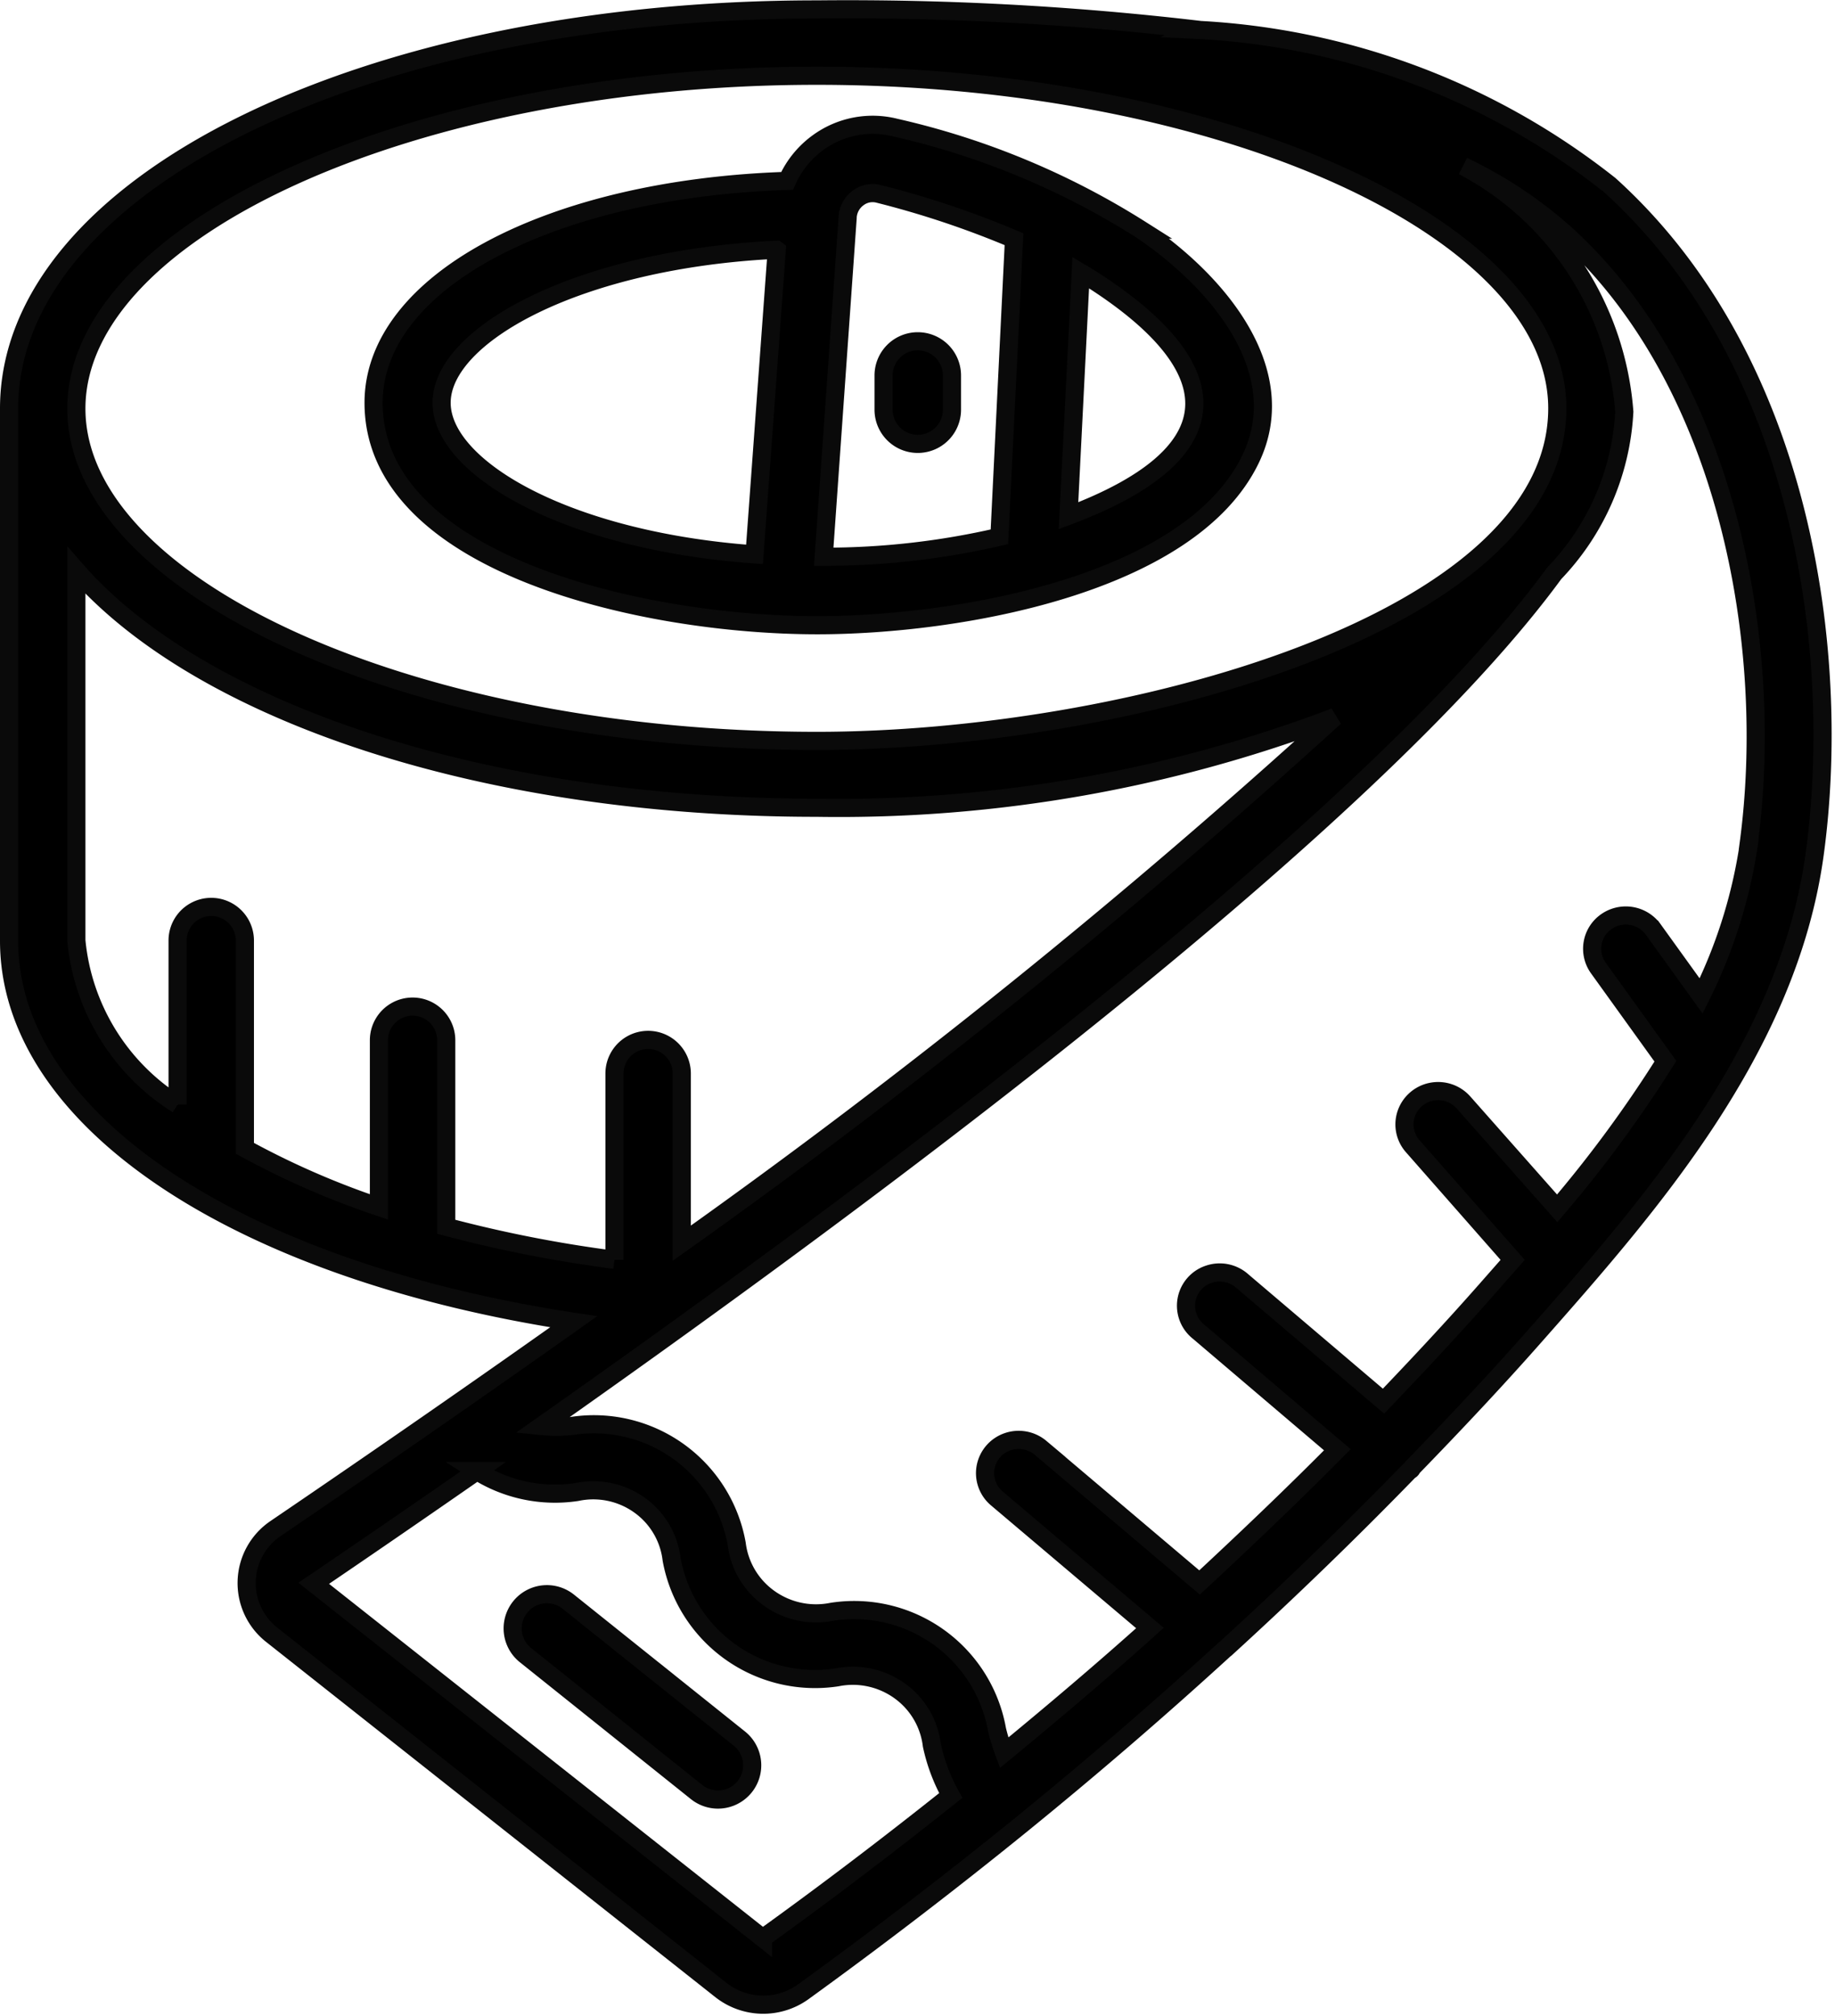
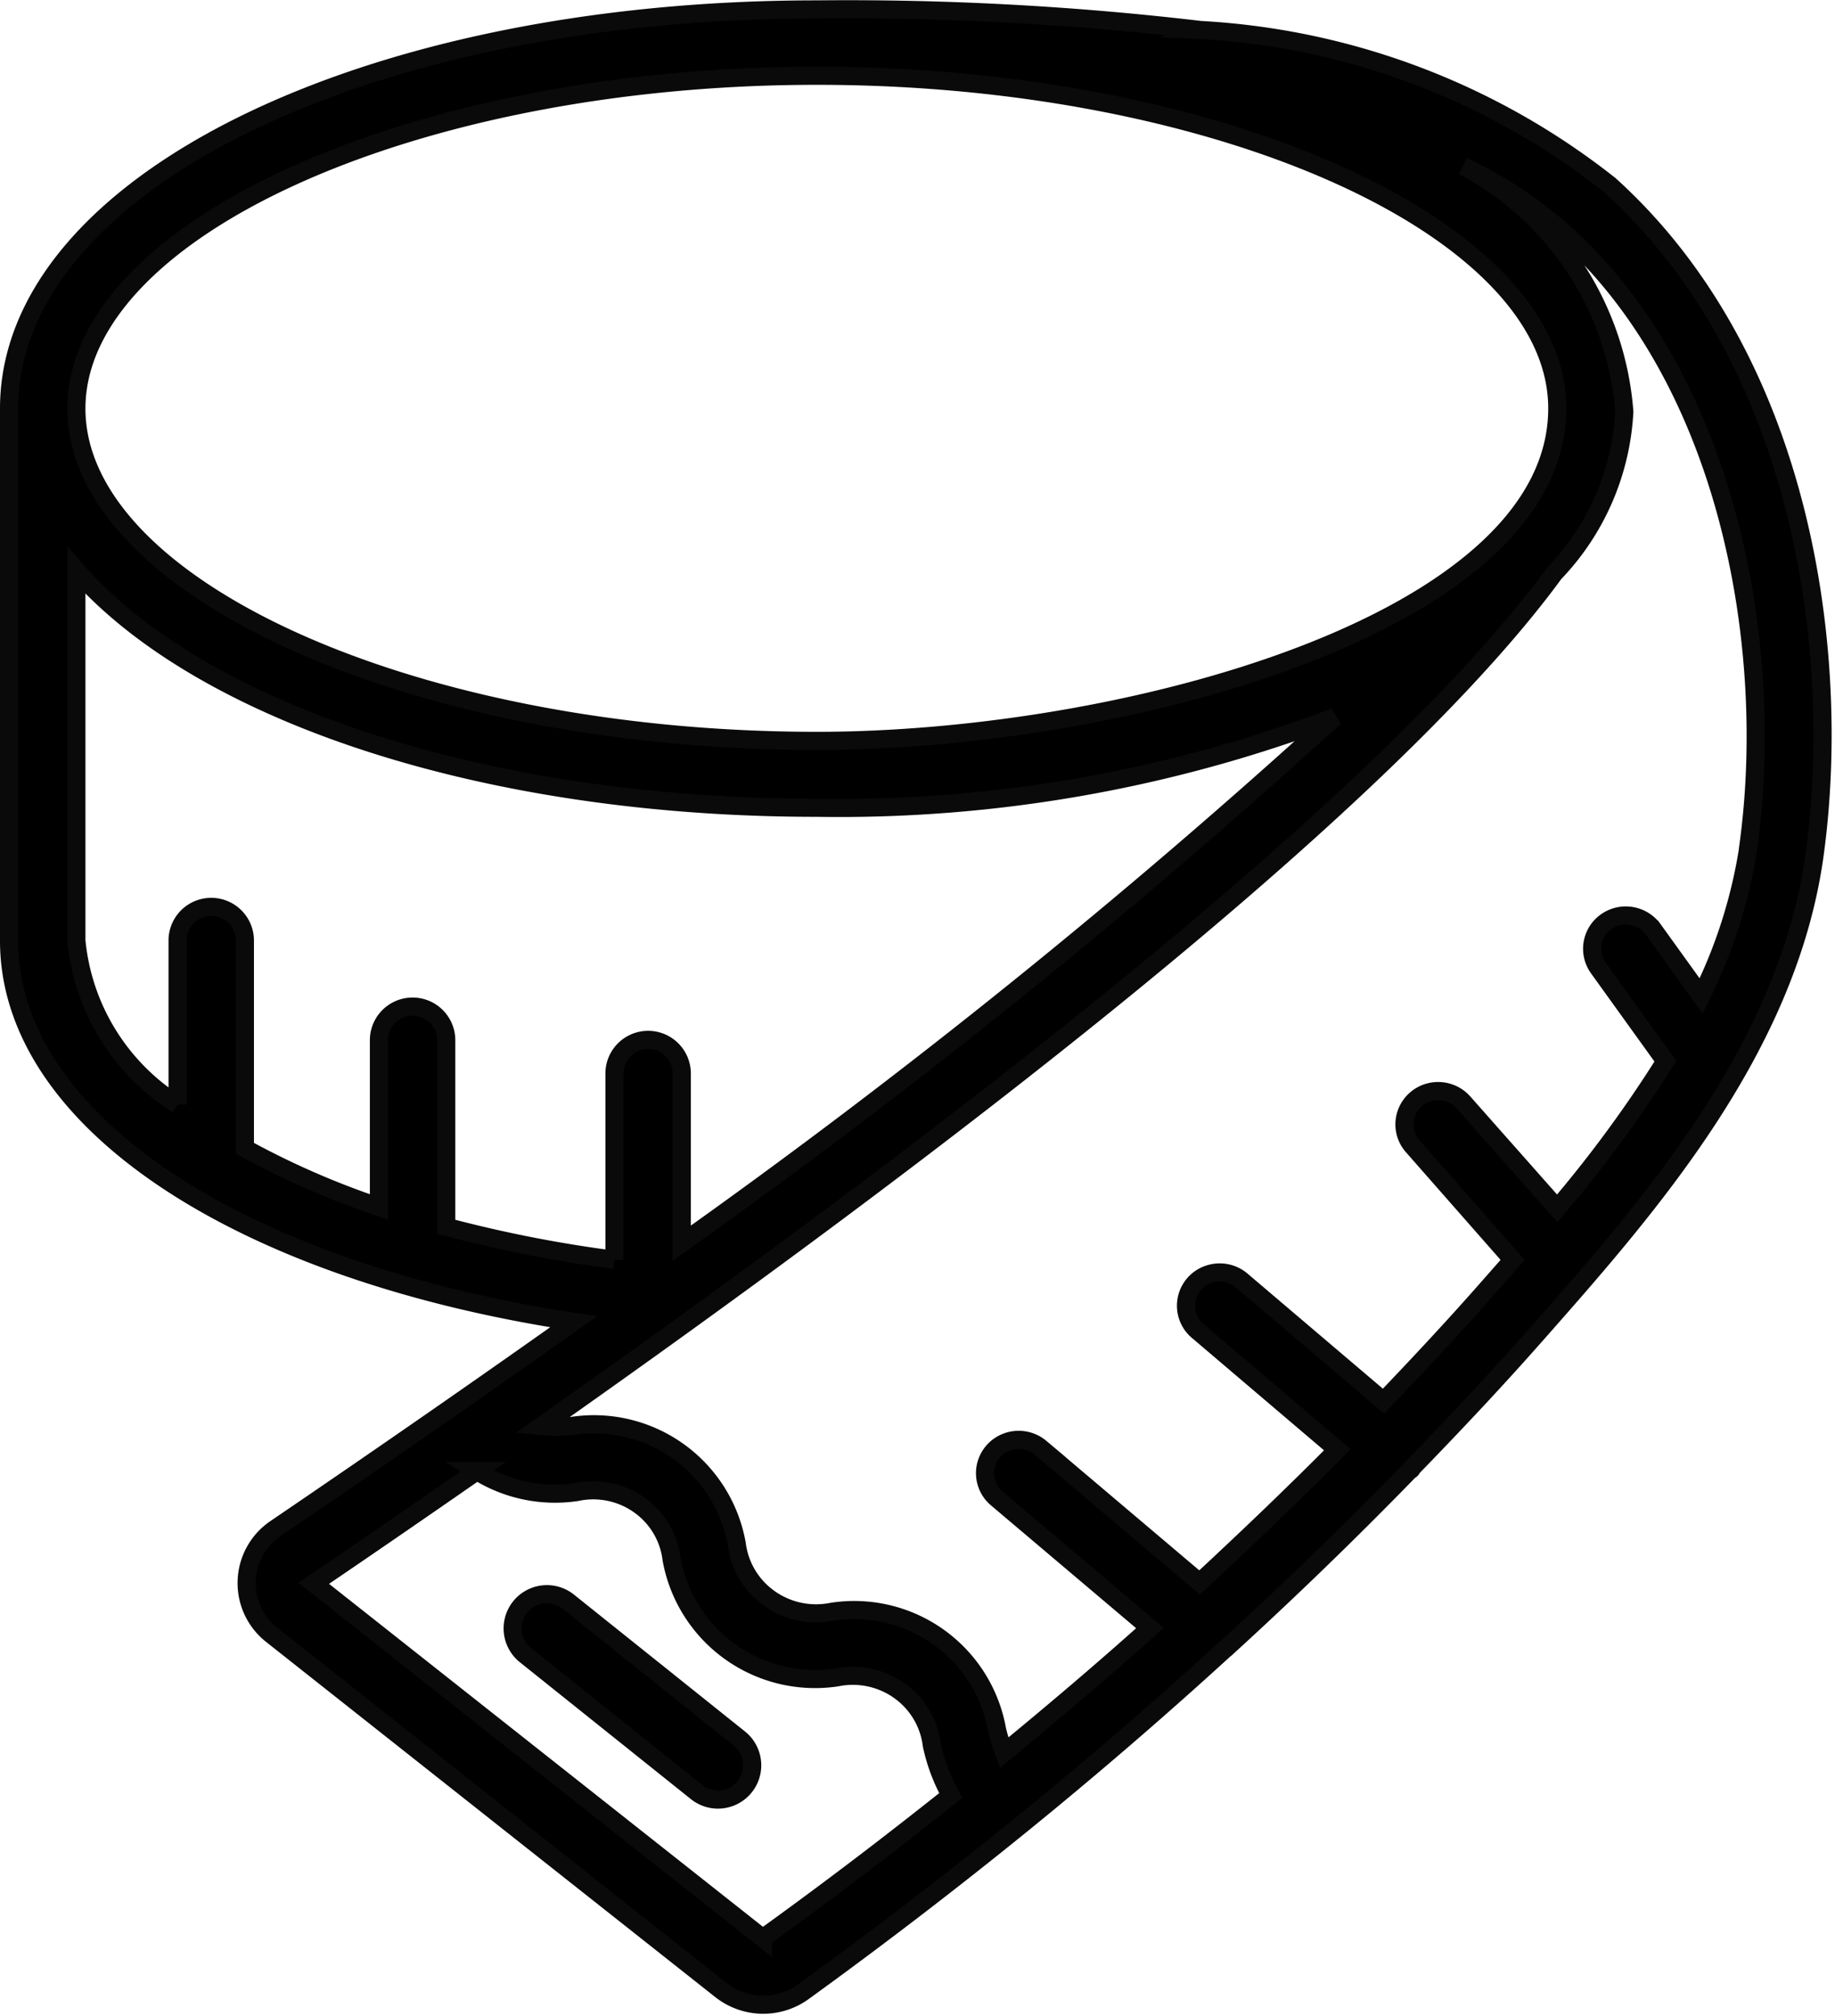
<svg xmlns="http://www.w3.org/2000/svg" width="20.232" height="22.222" viewBox="0 0 20.232 22.222">
  <g id="icon-product-banner" transform="translate(0.1 0.104)">
    <g id="_022---Tape-Measure" data-name="022---Tape-Measure" transform="translate(0 -0.004)">
      <path id="Shape" d="M13.086,1.221A33.238,33.238,0,0,0,8.906,1C3.912,1,0,2.93,0,5.4v5.866c0,1.974,2.517,3.636,6.225,4.2Q4.67,16.568,2.939,17.745A.726.726,0,0,0,2.9,18.92l4.952,3.915a.754.754,0,0,0,.9.02c.829-.6,1.638-1.22,2.426-1.86q1.15-.935,2.226-1.919s.009-.005.012-.009l0,0q1.054-.962,2.02-1.956c.008-.007.018-.01.025-.019s.006-.012.01-.018c.473-.487.934-.977,1.369-1.471,1.236-1.4,2.775-3.145,3.068-5.292.3-2.19-.114-5.436-2.261-7.376a7.97,7.97,0,0,0-4.567-1.711Zm-4.18.51c4.425,0,8.164,1.679,8.164,3.666,0,2.376-4.787,3.666-8.164,3.666C4.481,9.063.742,7.384.742,5.4S4.481,1.731,8.906,1.731ZM.742,11.263V7.184C2.1,8.736,5.207,9.8,8.906,9.8a15.408,15.408,0,0,0,5.711-1,76.243,76.243,0,0,1-7.2,5.8V12.73a.371.371,0,0,0-.742,0v2.053a14.425,14.425,0,0,1-1.855-.364V12.363a.371.371,0,0,0-.742,0V14.2A9.083,9.083,0,0,1,2.6,13.554v-2.29a.371.371,0,0,0-.742,0v1.808A2.4,2.4,0,0,1,.742,11.263Zm7.57,11L3.359,18.349c.566-.384,1.171-.8,1.8-1.237a1.611,1.611,0,0,0,1.1.231.877.877,0,0,1,.69.143.857.857,0,0,1,.356.6,1.608,1.608,0,0,0,1.823,1.3.885.885,0,0,1,.689.147.864.864,0,0,1,.357.6,1.981,1.981,0,0,0,.209.555c-.675.538-1.366,1.064-2.071,1.571ZM19.181,10.207a5.574,5.574,0,0,1-.525,1.668l-.528-.733a.374.374,0,0,0-.518-.086.364.364,0,0,0-.087.511l.739,1.027a13.86,13.86,0,0,1-1.193,1.622L16.037,13.05a.374.374,0,0,0-.352-.12.37.37,0,0,0-.28.242.363.363,0,0,0,.073.361l1.1,1.251-.294.334c-.361.41-.742.818-1.13,1.223L13.6,15.02a.374.374,0,0,0-.371-.078.365.365,0,0,0-.112.635l1.528,1.3c-.488.493-1,.981-1.519,1.463l-1.753-1.484a.375.375,0,0,0-.365-.067.368.368,0,0,0-.241.279.364.364,0,0,0,.124.346l1.688,1.428c-.52.467-1.06.924-1.608,1.375a2.117,2.117,0,0,1-.078-.254,1.6,1.6,0,0,0-1.821-1.3.888.888,0,0,1-.691-.148.867.867,0,0,1-.358-.6,1.6,1.6,0,0,0-1.821-1.3,1.664,1.664,0,0,1-.334,0c4.223-2.97,9.267-6.8,11.169-9.4a2.781,2.781,0,0,0,.772-1.78,3.348,3.348,0,0,0-1.777-2.708,4.773,4.773,0,0,1,1.122.743c1.81,1.636,2.321,4.562,2.025,6.736Z" transform="translate(0 -0.996)" stroke="#0a0a0a" stroke-width="0.2" />
-       <path id="Shape-2" data-name="Shape" d="M15.892,9.893c1.543,0,4.119-.443,4.782-1.841.45-.949-.332-1.924-1.213-2.519a8.618,8.618,0,0,0-2.707-1.125,1.023,1.023,0,0,0-.851.163,1.04,1.04,0,0,0-.344.424C12.94,5.08,11,6.109,11,7.441c0,1.779,2.971,2.452,4.892,2.452Zm2.77-1.207.135-2.68q.126.075.243.154C20.457,7.115,20.427,8.024,18.662,8.686ZM16.227,5.4V5.39a.283.283,0,0,1,.117-.208.264.264,0,0,1,.224-.044,10.2,10.2,0,0,1,1.493.5L17.9,8.918a8.522,8.522,0,0,1-1.937.22Zm-.782.357L15.2,9.112c-2.079-.15-3.45-.957-3.45-1.671,0-.746,1.5-1.581,3.691-1.687Z" transform="translate(-6.981 -3.101)" stroke="#0a0a0a" stroke-width="0.2" />
-       <path id="Shape-3" data-name="Shape" d="M26.377,11a.377.377,0,0,0-.377.377v.377a.377.377,0,1,0,.754,0v-.377A.377.377,0,0,0,26.377,11Z" transform="translate(-16.358 -7.338)" stroke="#0a0a0a" stroke-width="0.2" />
      <path id="Shape-4" data-name="Shape" d="M15.613,49.082a.377.377,0,0,0-.472.589l1.886,1.509a.377.377,0,1,0,.472-.589Z" transform="translate(-9.447 -31.526)" stroke="#0a0a0a" stroke-width="0.2" />
    </g>
  </g>
</svg>